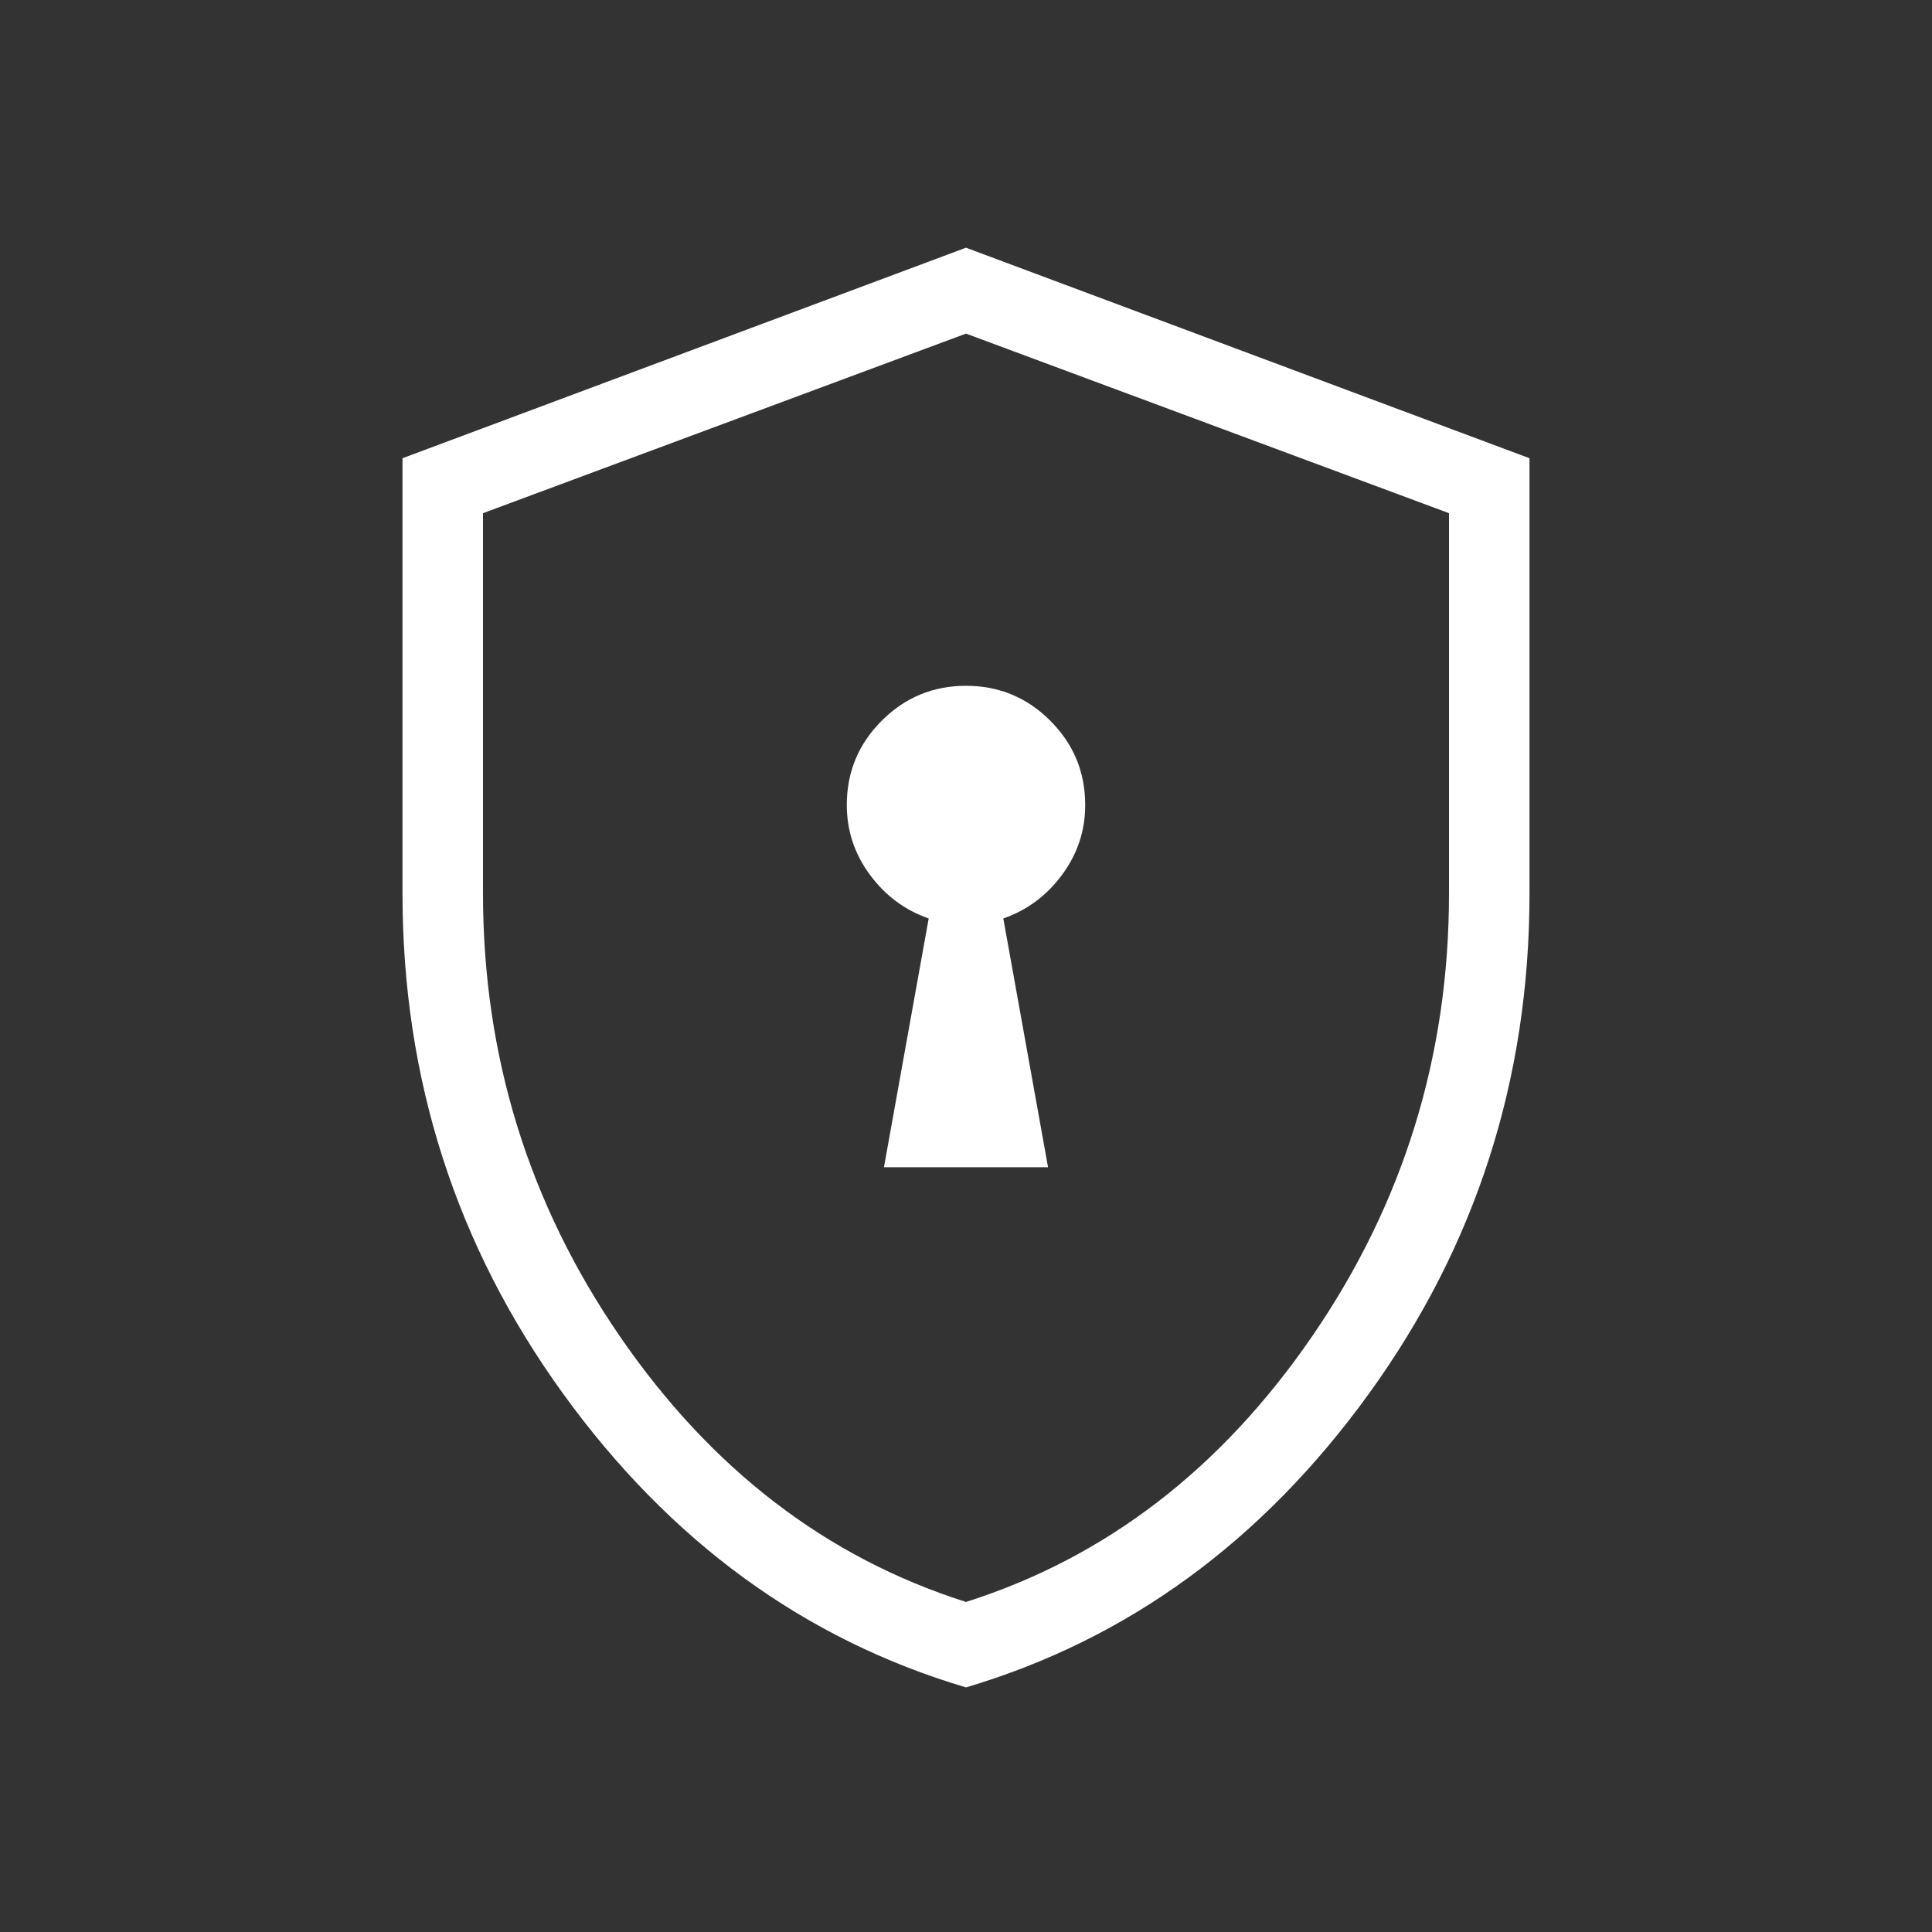
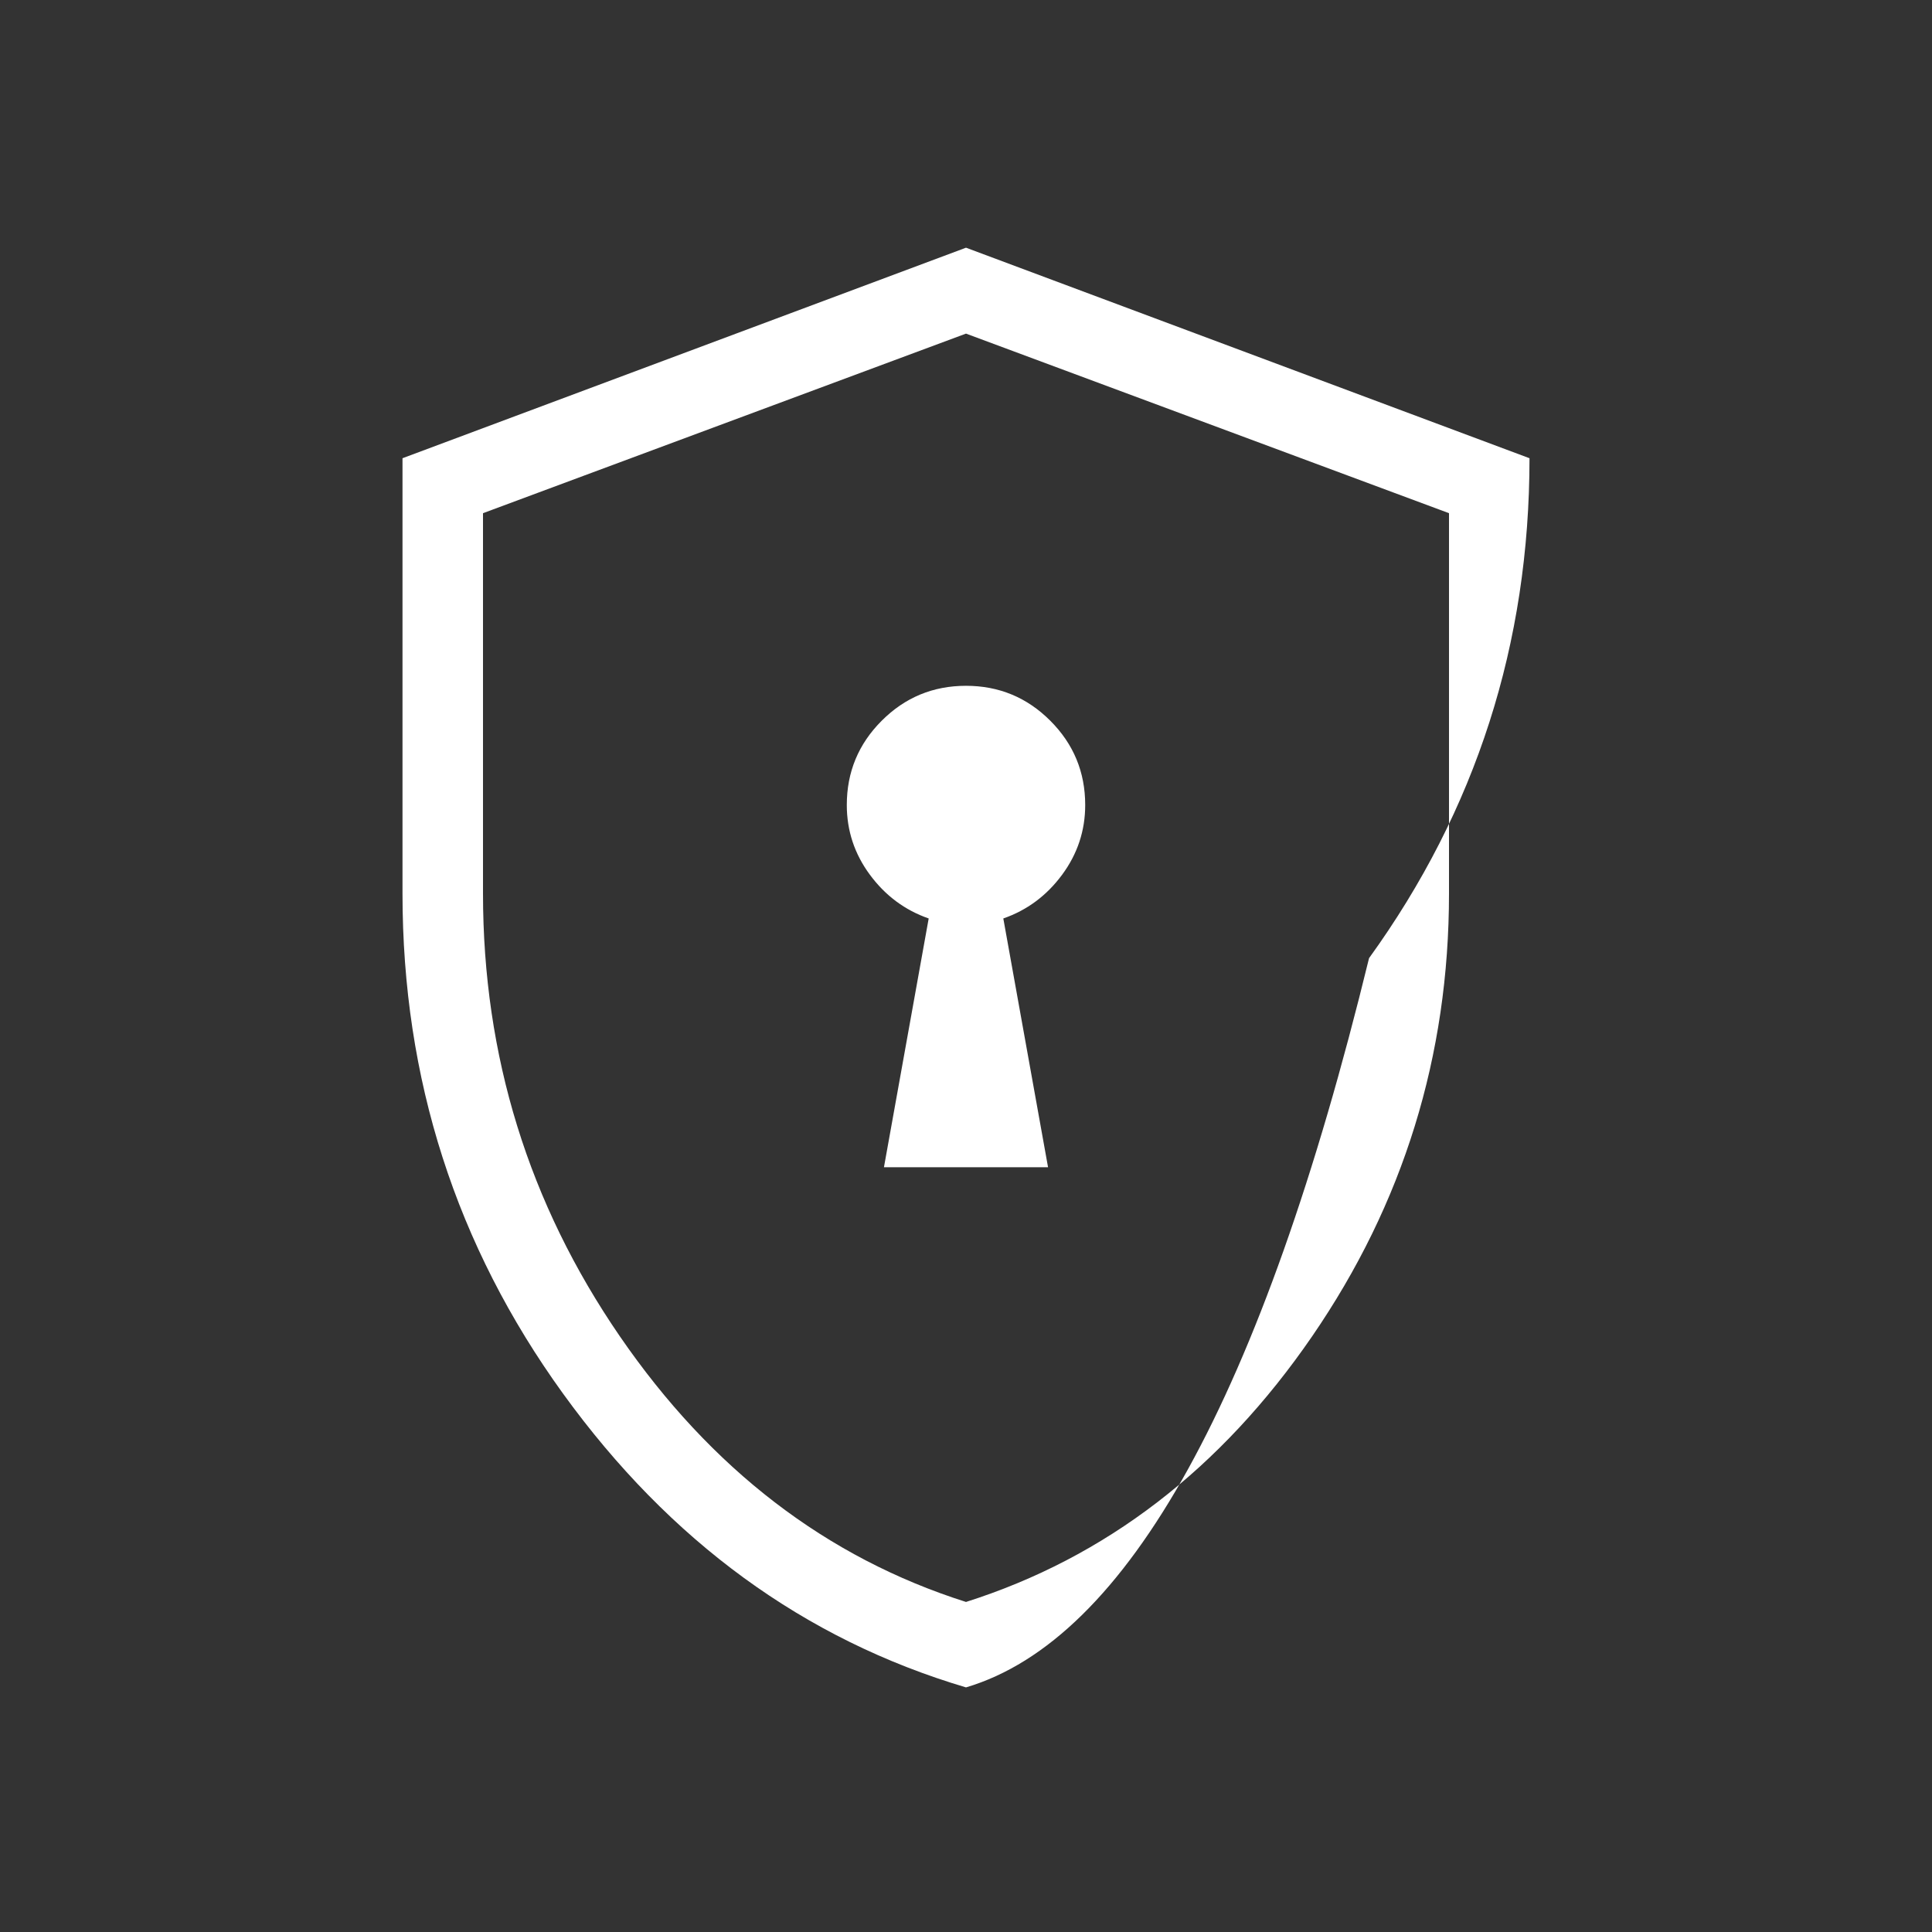
<svg xmlns="http://www.w3.org/2000/svg" height="24px" viewBox="0 -960 960 960" width="24px" fill="#FFFFFF">
  <rect x="0" y="-960" width="960" height="960" fill="#333333" stroke="none" />
-   <path d="M439.23-380h81.54l-22.23-123.62q17.69-6.15 29.19-21.69 11.5-15.54 11.5-34.69 0-24.54-17.35-41.88-17.34-17.35-41.88-17.35-24.54 0-41.88 17.35-17.35 17.34-17.35 41.88 0 19.15 11.5 34.69t29.19 21.69L439.23-380ZM480-121.54q-120.54-35.77-200.27-146.04Q200-377.85 200-516v-216.31l280-104.61 280 104.61V-516q0 138.15-79.73 248.42Q600.54-157.31 480-121.54Zm0-42.46q104-33 172-132t68-220v-189l-240-89.23L240-705v189q0 121 68 220t172 132Zm0-315.23Z" />
+   <path d="M439.23-380h81.54l-22.23-123.62q17.69-6.15 29.19-21.69 11.5-15.54 11.5-34.69 0-24.54-17.35-41.88-17.34-17.35-41.88-17.35-24.54 0-41.88 17.35-17.35 17.34-17.35 41.88 0 19.15 11.5 34.69t29.19 21.69L439.23-380ZM480-121.54q-120.54-35.77-200.27-146.04Q200-377.85 200-516v-216.31l280-104.61 280 104.61q0 138.15-79.73 248.42Q600.54-157.31 480-121.54Zm0-42.46q104-33 172-132t68-220v-189l-240-89.23L240-705v189q0 121 68 220t172 132Zm0-315.23Z" />
</svg>